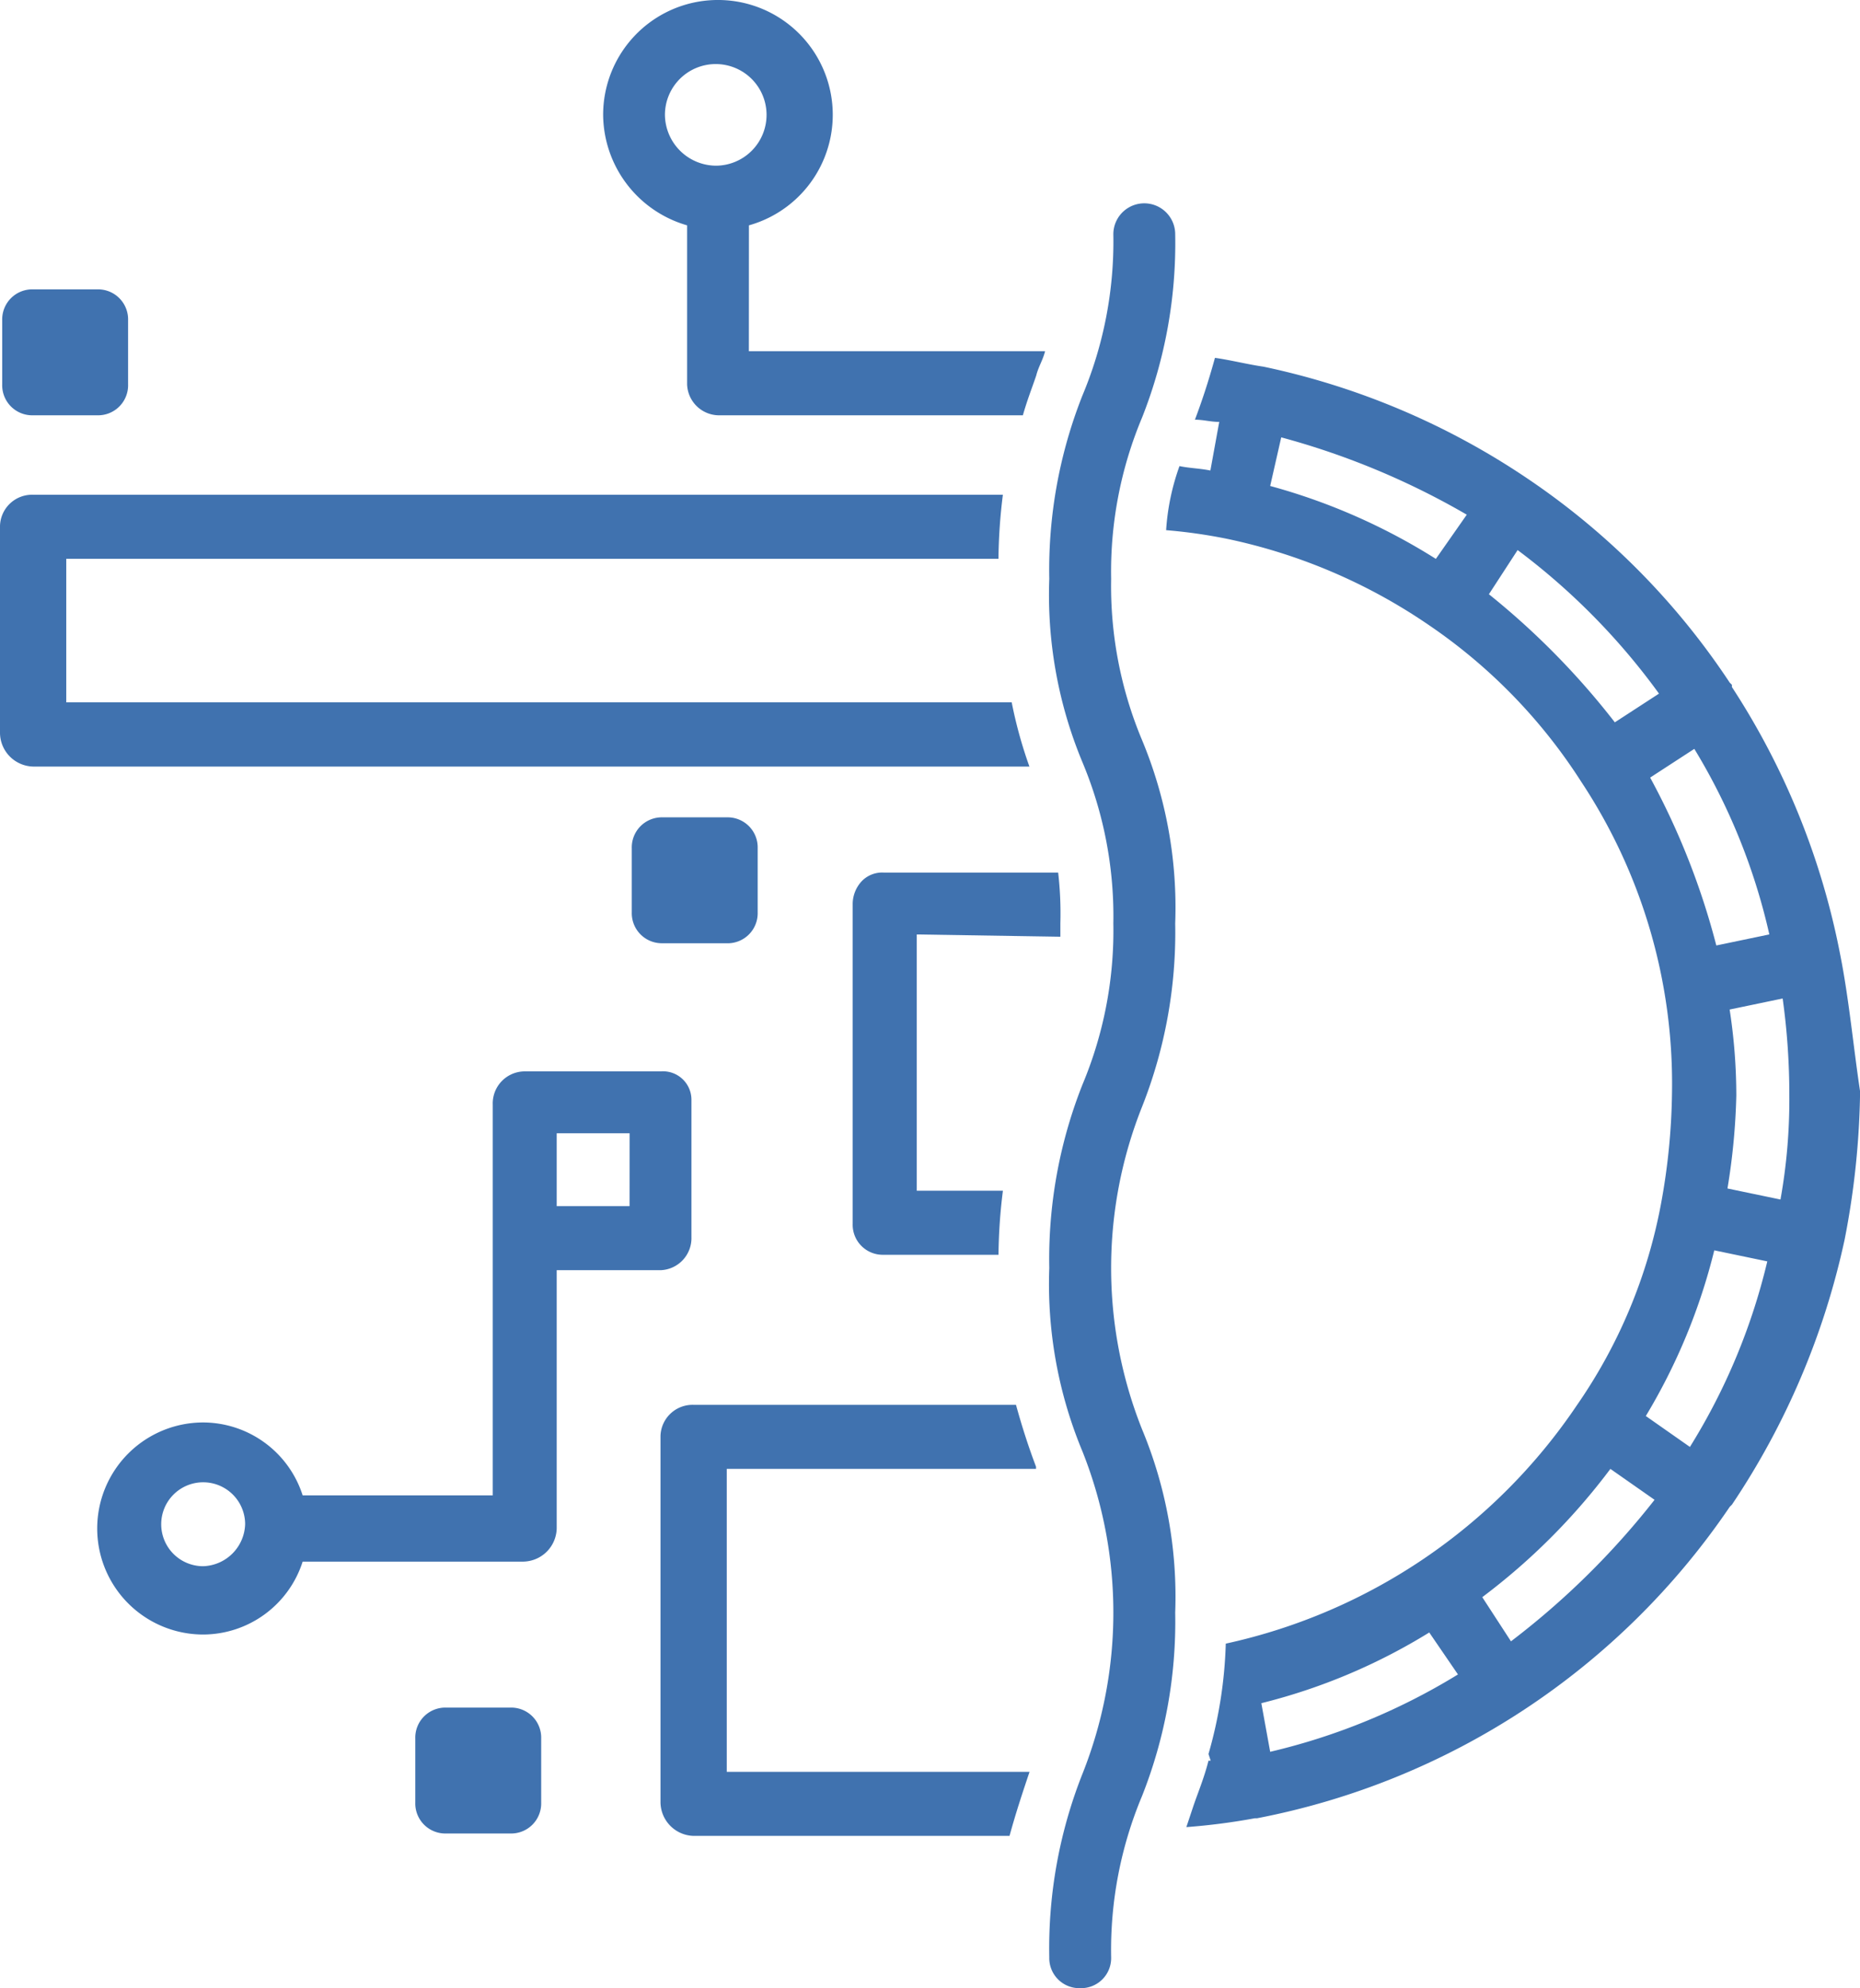
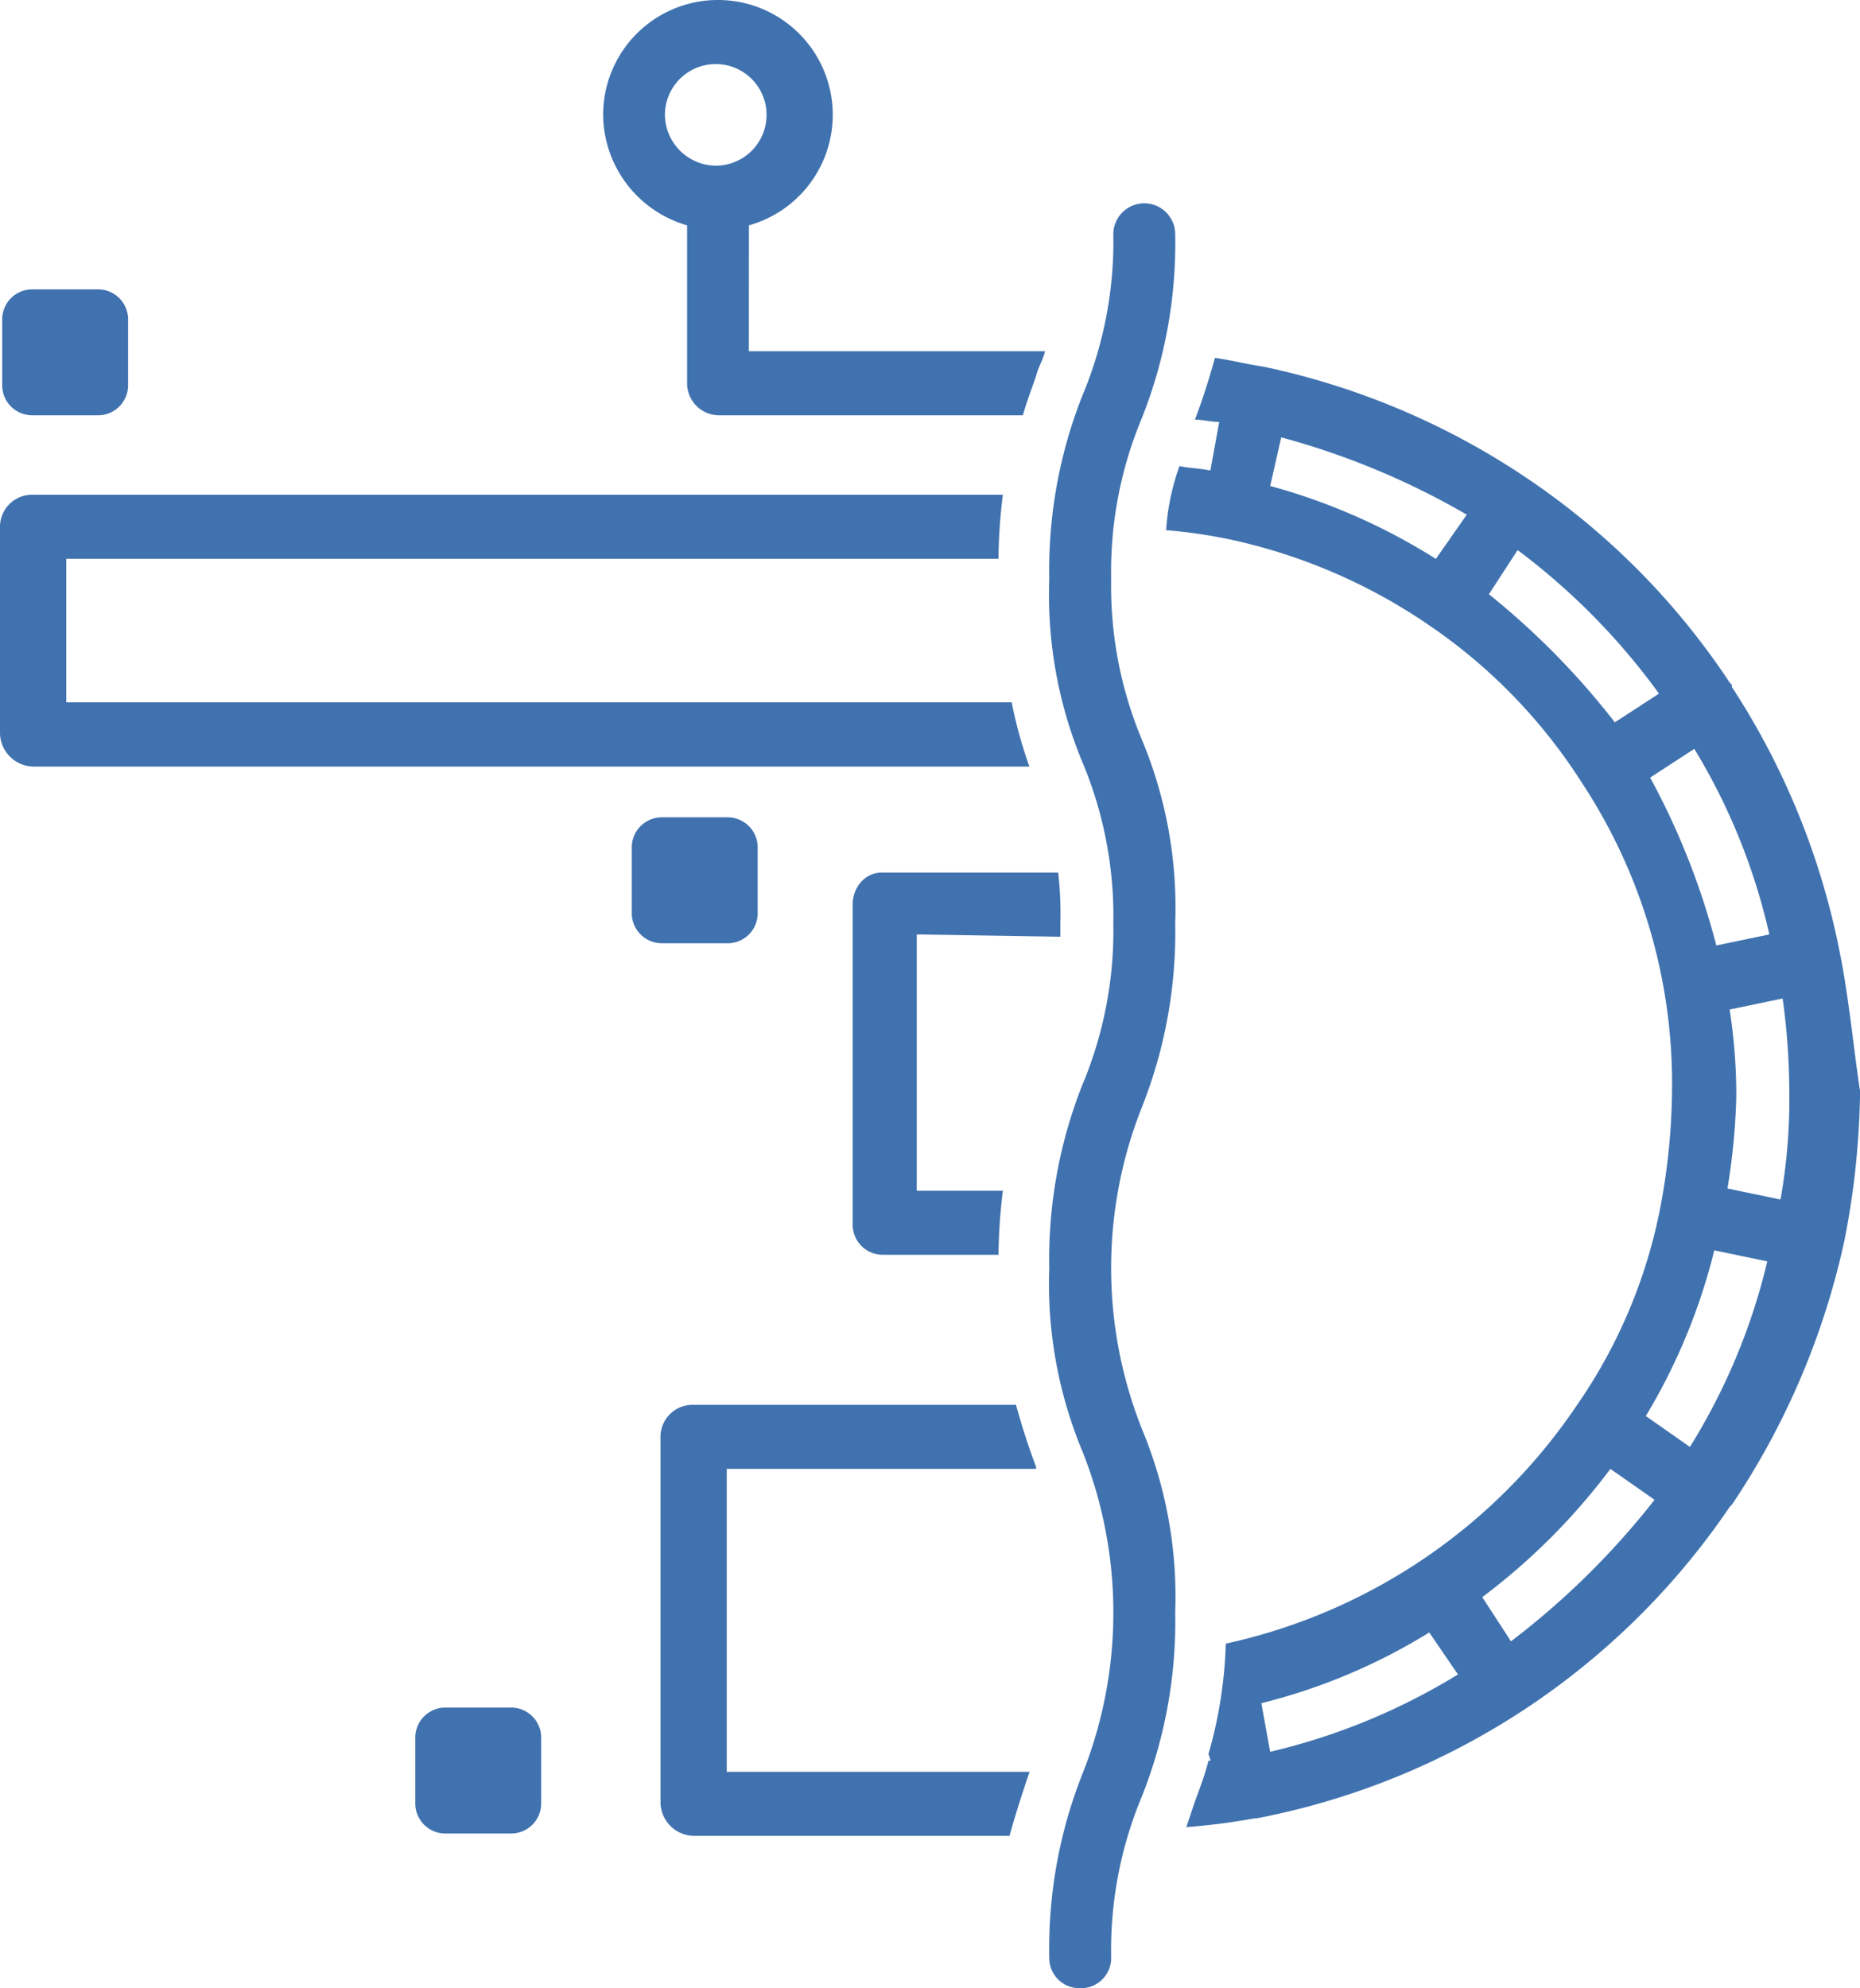
<svg xmlns="http://www.w3.org/2000/svg" id="Group_420" data-name="Group 420" width="55.716" height="59.554" viewBox="0 0 55.716 59.554">
  <g id="Group_419" data-name="Group 419">
    <path id="Path_445" data-name="Path 445" d="M63.121,33.586h0a22.442,22.442,0,0,0-3.242-8.007v-.066l-.066-.066a21.975,21.975,0,0,0-6.022-6.088h0a22.353,22.353,0,0,0-7.941-3.375h0c-.463-.066-.993-.2-1.456-.265-.2.728-.4,1.323-.6,1.853.265,0,.463.066.728.066l-.265,1.456c-.331-.066-.6-.066-.926-.132a6.966,6.966,0,0,0-.4,1.919,15.6,15.6,0,0,1,1.853.265,16.793,16.793,0,0,1,6.022,2.581,16.249,16.249,0,0,1,4.566,4.7,16.373,16.373,0,0,1,2.713,9.264,19.437,19.437,0,0,1-.331,3.375,15.579,15.579,0,0,1-2.515,6.022,17.065,17.065,0,0,1-10.521,7.146A13.274,13.274,0,0,1,44.2,57.54l.066.2H44.2c-.132.529-.331.993-.463,1.39l-.2.6a19.251,19.251,0,0,0,2.051-.265h.066a22.165,22.165,0,0,0,14.161-9.33l.066-.066h0a22.873,22.873,0,0,0,3.375-7.941,24.569,24.569,0,0,0,.463-4.433C63.518,36.365,63.385,34.909,63.121,33.586ZM51.011,21.741a18.318,18.318,0,0,0-4.963-2.184l.331-1.456a22.93,22.93,0,0,1,5.558,2.316ZM52.6,22.8l.86-1.323a20.092,20.092,0,0,1,4.235,4.3l-1.323.86A22.977,22.977,0,0,0,52.6,22.8Zm4.83,5.492,1.323-.86A18.523,18.523,0,0,1,61,32.99l-1.588.331A22.118,22.118,0,0,0,57.43,28.292ZM46.048,57.474l-.265-1.456A17.674,17.674,0,0,0,50.813,53.9l.86,1.257A19.054,19.054,0,0,1,46.048,57.474Zm7.213-3.309-.86-1.323A19.175,19.175,0,0,0,56.239,49l1.323.926A23.676,23.676,0,0,1,53.261,54.165Zm5.36-5.823L57.3,47.416a17.907,17.907,0,0,0,2.051-4.963l1.588.331A18.673,18.673,0,0,1,58.621,48.342Zm2.713-7.411L59.746,40.6a19.743,19.743,0,0,0,.265-2.779,16.948,16.948,0,0,0-.2-2.581l1.588-.331a20.812,20.812,0,0,1,.2,2.912A16.927,16.927,0,0,1,61.334,40.931Zm-30.9-29.181a3.439,3.439,0,1,0-4.367-3.309,3.474,3.474,0,0,0,2.515,3.309v4.764a.961.961,0,0,0,.993.926h9.065c.132-.463.265-.794.4-1.191.066-.265.2-.463.265-.728H30.432ZM27.918,8.441a1.522,1.522,0,1,1,1.522,1.522A1.539,1.539,0,0,1,27.918,8.441ZM39.034,49v-.066c-.2-.529-.4-1.125-.6-1.853H28.778a.961.961,0,0,0-.993.926V59a1.018,1.018,0,0,0,.993.993H38.24c.2-.728.4-1.323.6-1.919H29.77V49Zm-.728-22.961H9.985v-4.3H37.909a16.392,16.392,0,0,1,.132-1.919H8.993A.961.961,0,0,0,8,20.749v6.22a1.018,1.018,0,0,0,.993.993H38.836A13.341,13.341,0,0,1,38.306,26.042Z" transform="translate(-8 -5)" fill="#4072af" />
-     <path id="Path_446" data-name="Path 446" d="M29.274,53.5h-4.1a.961.961,0,0,0-.926.993V66.2H18.554a3.139,3.139,0,0,0-2.978-2.184,3.176,3.176,0,1,0,0,6.352,3.139,3.139,0,0,0,2.978-2.184h6.617a1.018,1.018,0,0,0,.993-.993V59.455h3.11a.961.961,0,0,0,.926-.993v-4.1A.853.853,0,0,0,29.274,53.5Zm-13.7,14.822a1.257,1.257,0,1,1,1.257-1.257A1.3,1.3,0,0,1,15.576,68.322ZM28.347,57.536H26.164V55.353h2.184Z" transform="translate(-9.488 -21.407)" fill="#4072af" />
    <path id="Path_447" data-name="Path 447" d="M39.445,45.772a.9.9,0,0,0,.926-.926V42.926A.9.9,0,0,0,39.445,42H37.526a.9.9,0,0,0-.926.926v1.919a.9.9,0,0,0,.926.926Z" transform="translate(-17.675 -17.517)" fill="#4072af" />
    <path id="Path_448" data-name="Path 448" d="M9.026,21.872h1.919a.9.9,0,0,0,.926-.926V19.026a.9.9,0,0,0-.926-.926H9.026a.9.9,0,0,0-.926.926v1.919A.9.9,0,0,0,9.026,21.872Z" transform="translate(-8.034 -9.432)" fill="#4072af" />
    <path id="Path_449" data-name="Path 449" d="M29.645,82.3H27.726a.9.9,0,0,0-.926.926v1.919a.9.9,0,0,0,.926.926h1.919a.9.9,0,0,0,.926-.926V83.226A.9.9,0,0,0,29.645,82.3Z" transform="translate(-14.36 -31.15)" fill="#4072af" />
    <path id="Path_450" data-name="Path 450" d="M48.519,46.353v7.676H51.1a16.392,16.392,0,0,0-.132,1.919H47.526a.9.9,0,0,1-.926-.926V45.426a1.011,1.011,0,0,1,.265-.662.85.85,0,0,1,.662-.265h5.228a10.735,10.735,0,0,1,.066,1.522v.4Z" transform="translate(-21.058 -18.362)" fill="#4072af" />
  </g>
  <path id="Path_451" data-name="Path 451" d="M56.426,67.666a.9.9,0,0,1-.926-.926,14.193,14.193,0,0,1,.993-5.492,13.057,13.057,0,0,0,0-9.661,13.04,13.04,0,0,1-.993-5.492,14.193,14.193,0,0,1,.993-5.492,11.934,11.934,0,0,0,.926-4.83,11.934,11.934,0,0,0-.926-4.83,13.04,13.04,0,0,1-.993-5.492,14.193,14.193,0,0,1,.993-5.492,11.934,11.934,0,0,0,.926-4.83.926.926,0,1,1,1.853,0,14.192,14.192,0,0,1-.993,5.492,11.934,11.934,0,0,0-.926,4.83,11.934,11.934,0,0,0,.926,4.83,13.04,13.04,0,0,1,.993,5.492,14.192,14.192,0,0,1-.993,5.492,13.057,13.057,0,0,0,0,9.661,13.04,13.04,0,0,1,.993,5.492,14.193,14.193,0,0,1-.993,5.492,11.934,11.934,0,0,0-.926,4.83A.9.9,0,0,1,56.426,67.666Z" transform="translate(-24.069 -8.112)" fill="#4072af" />
</svg>